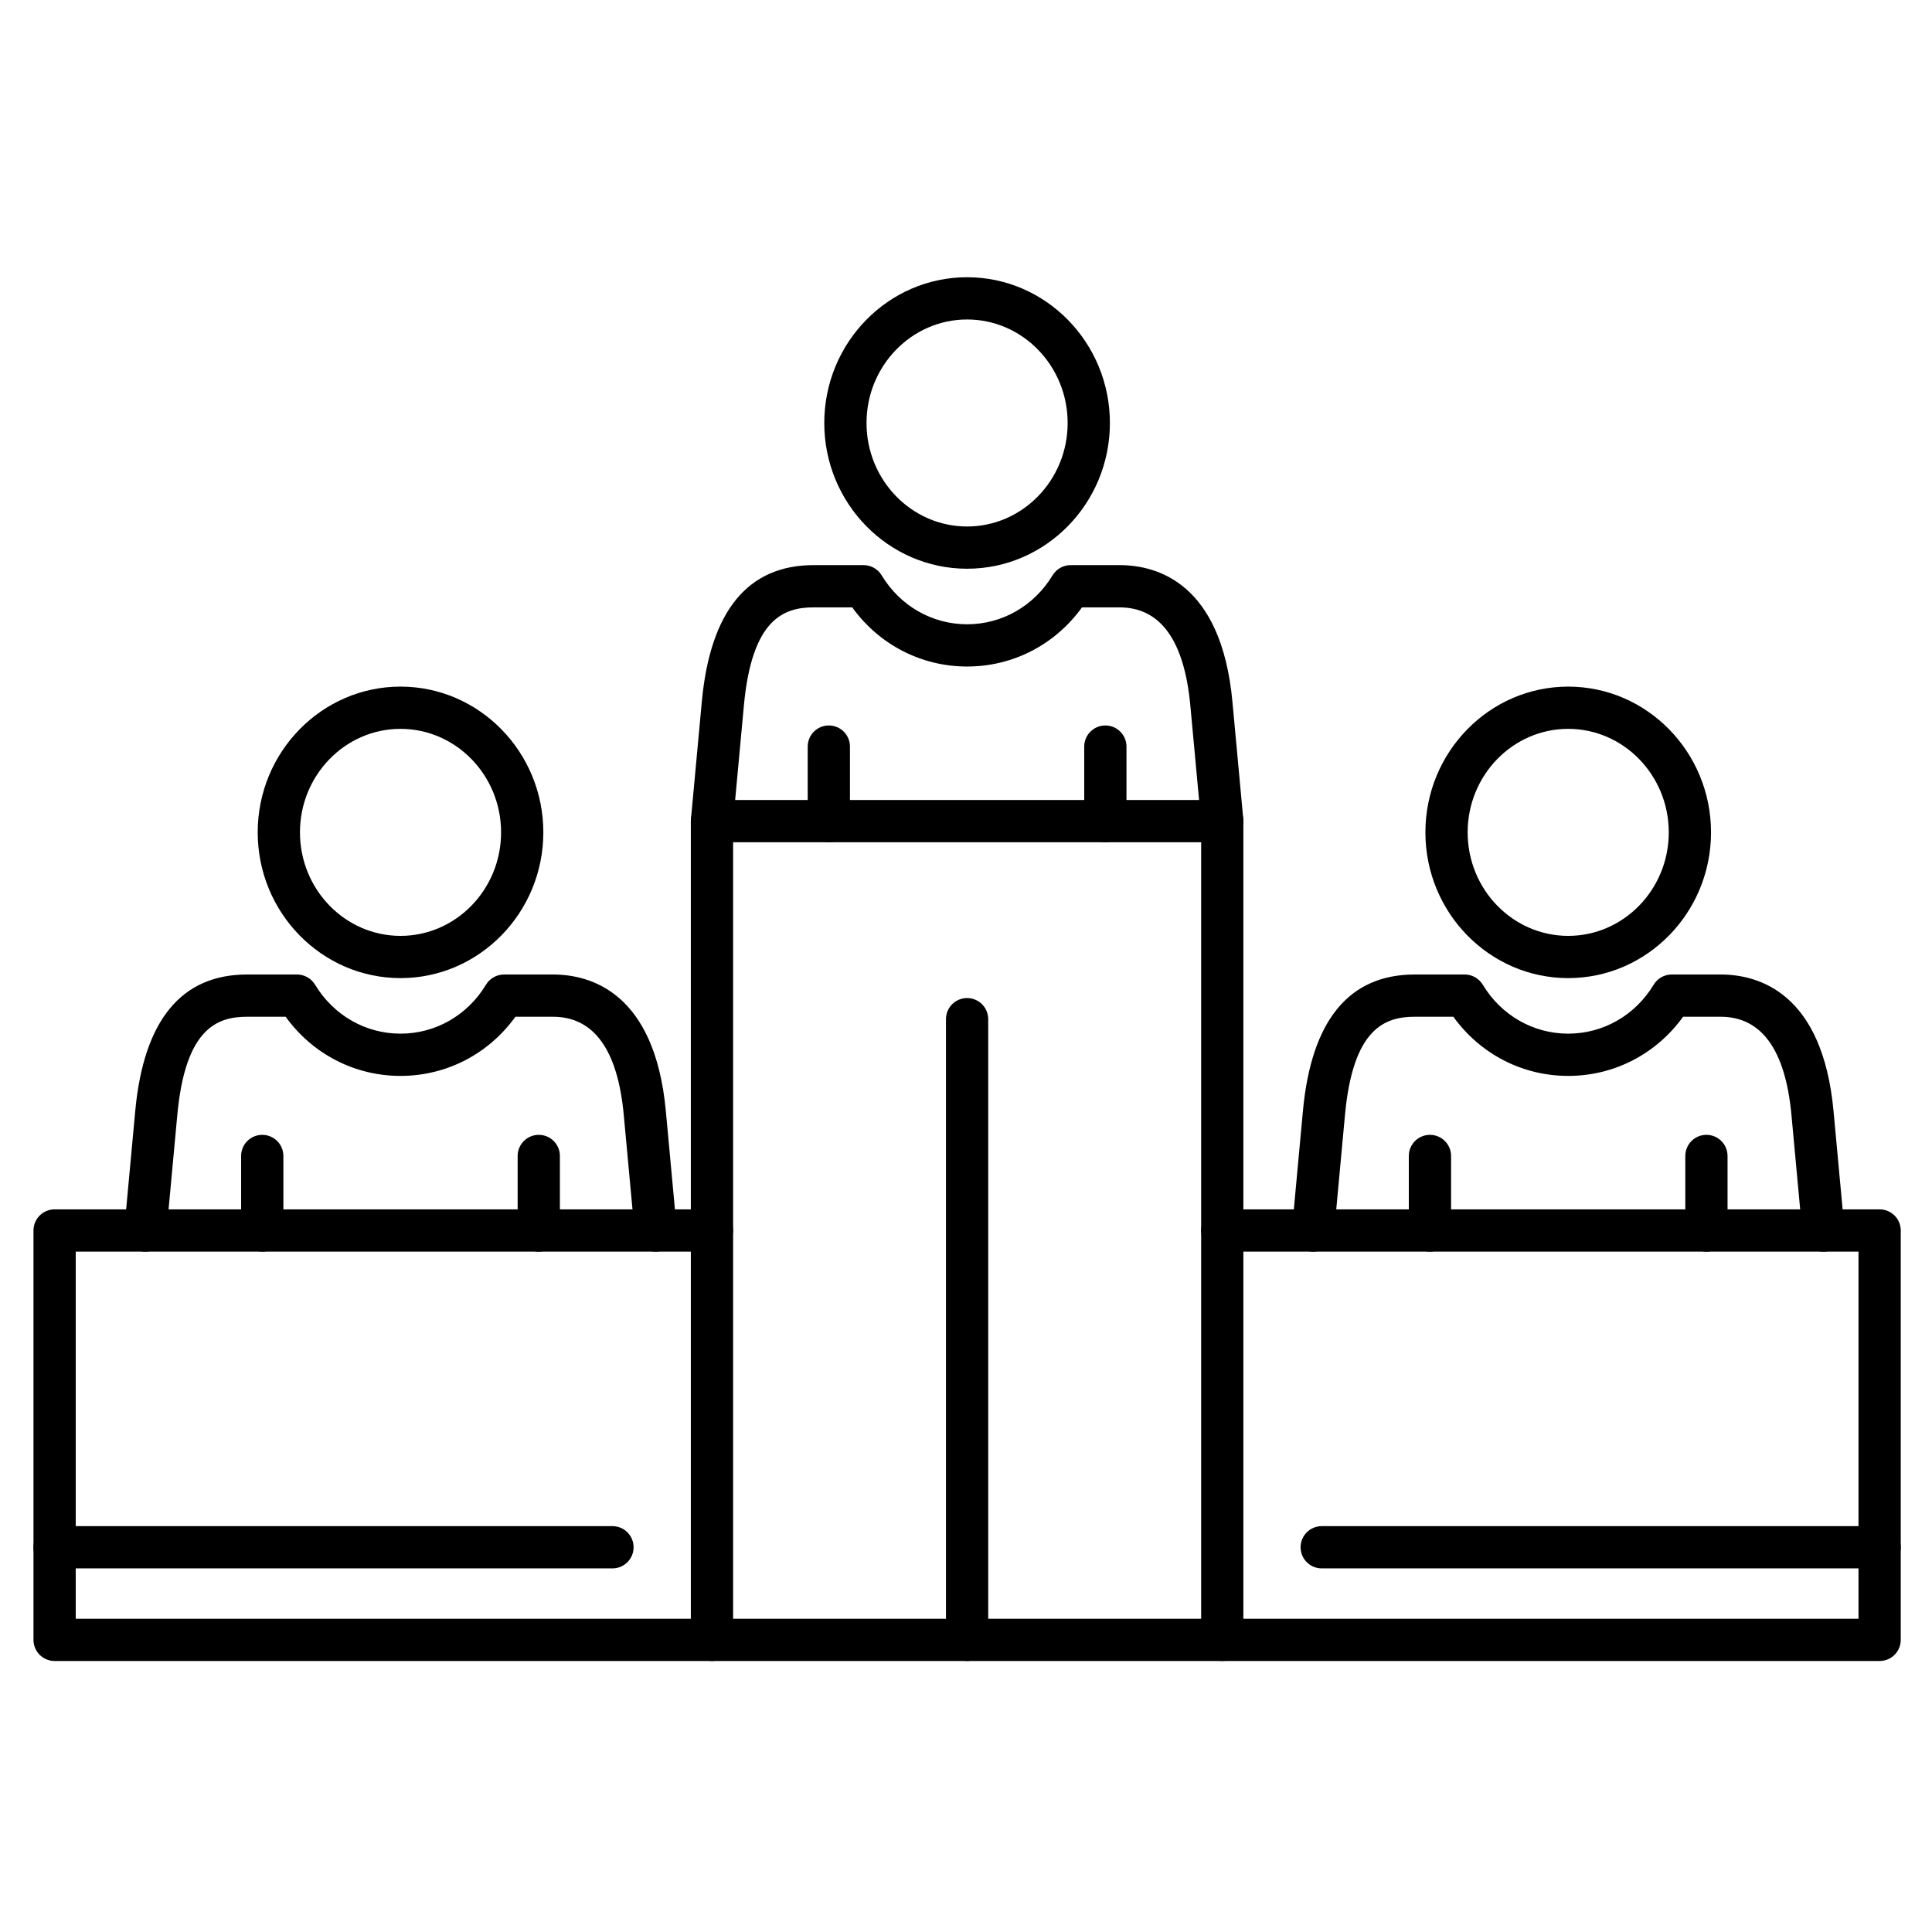
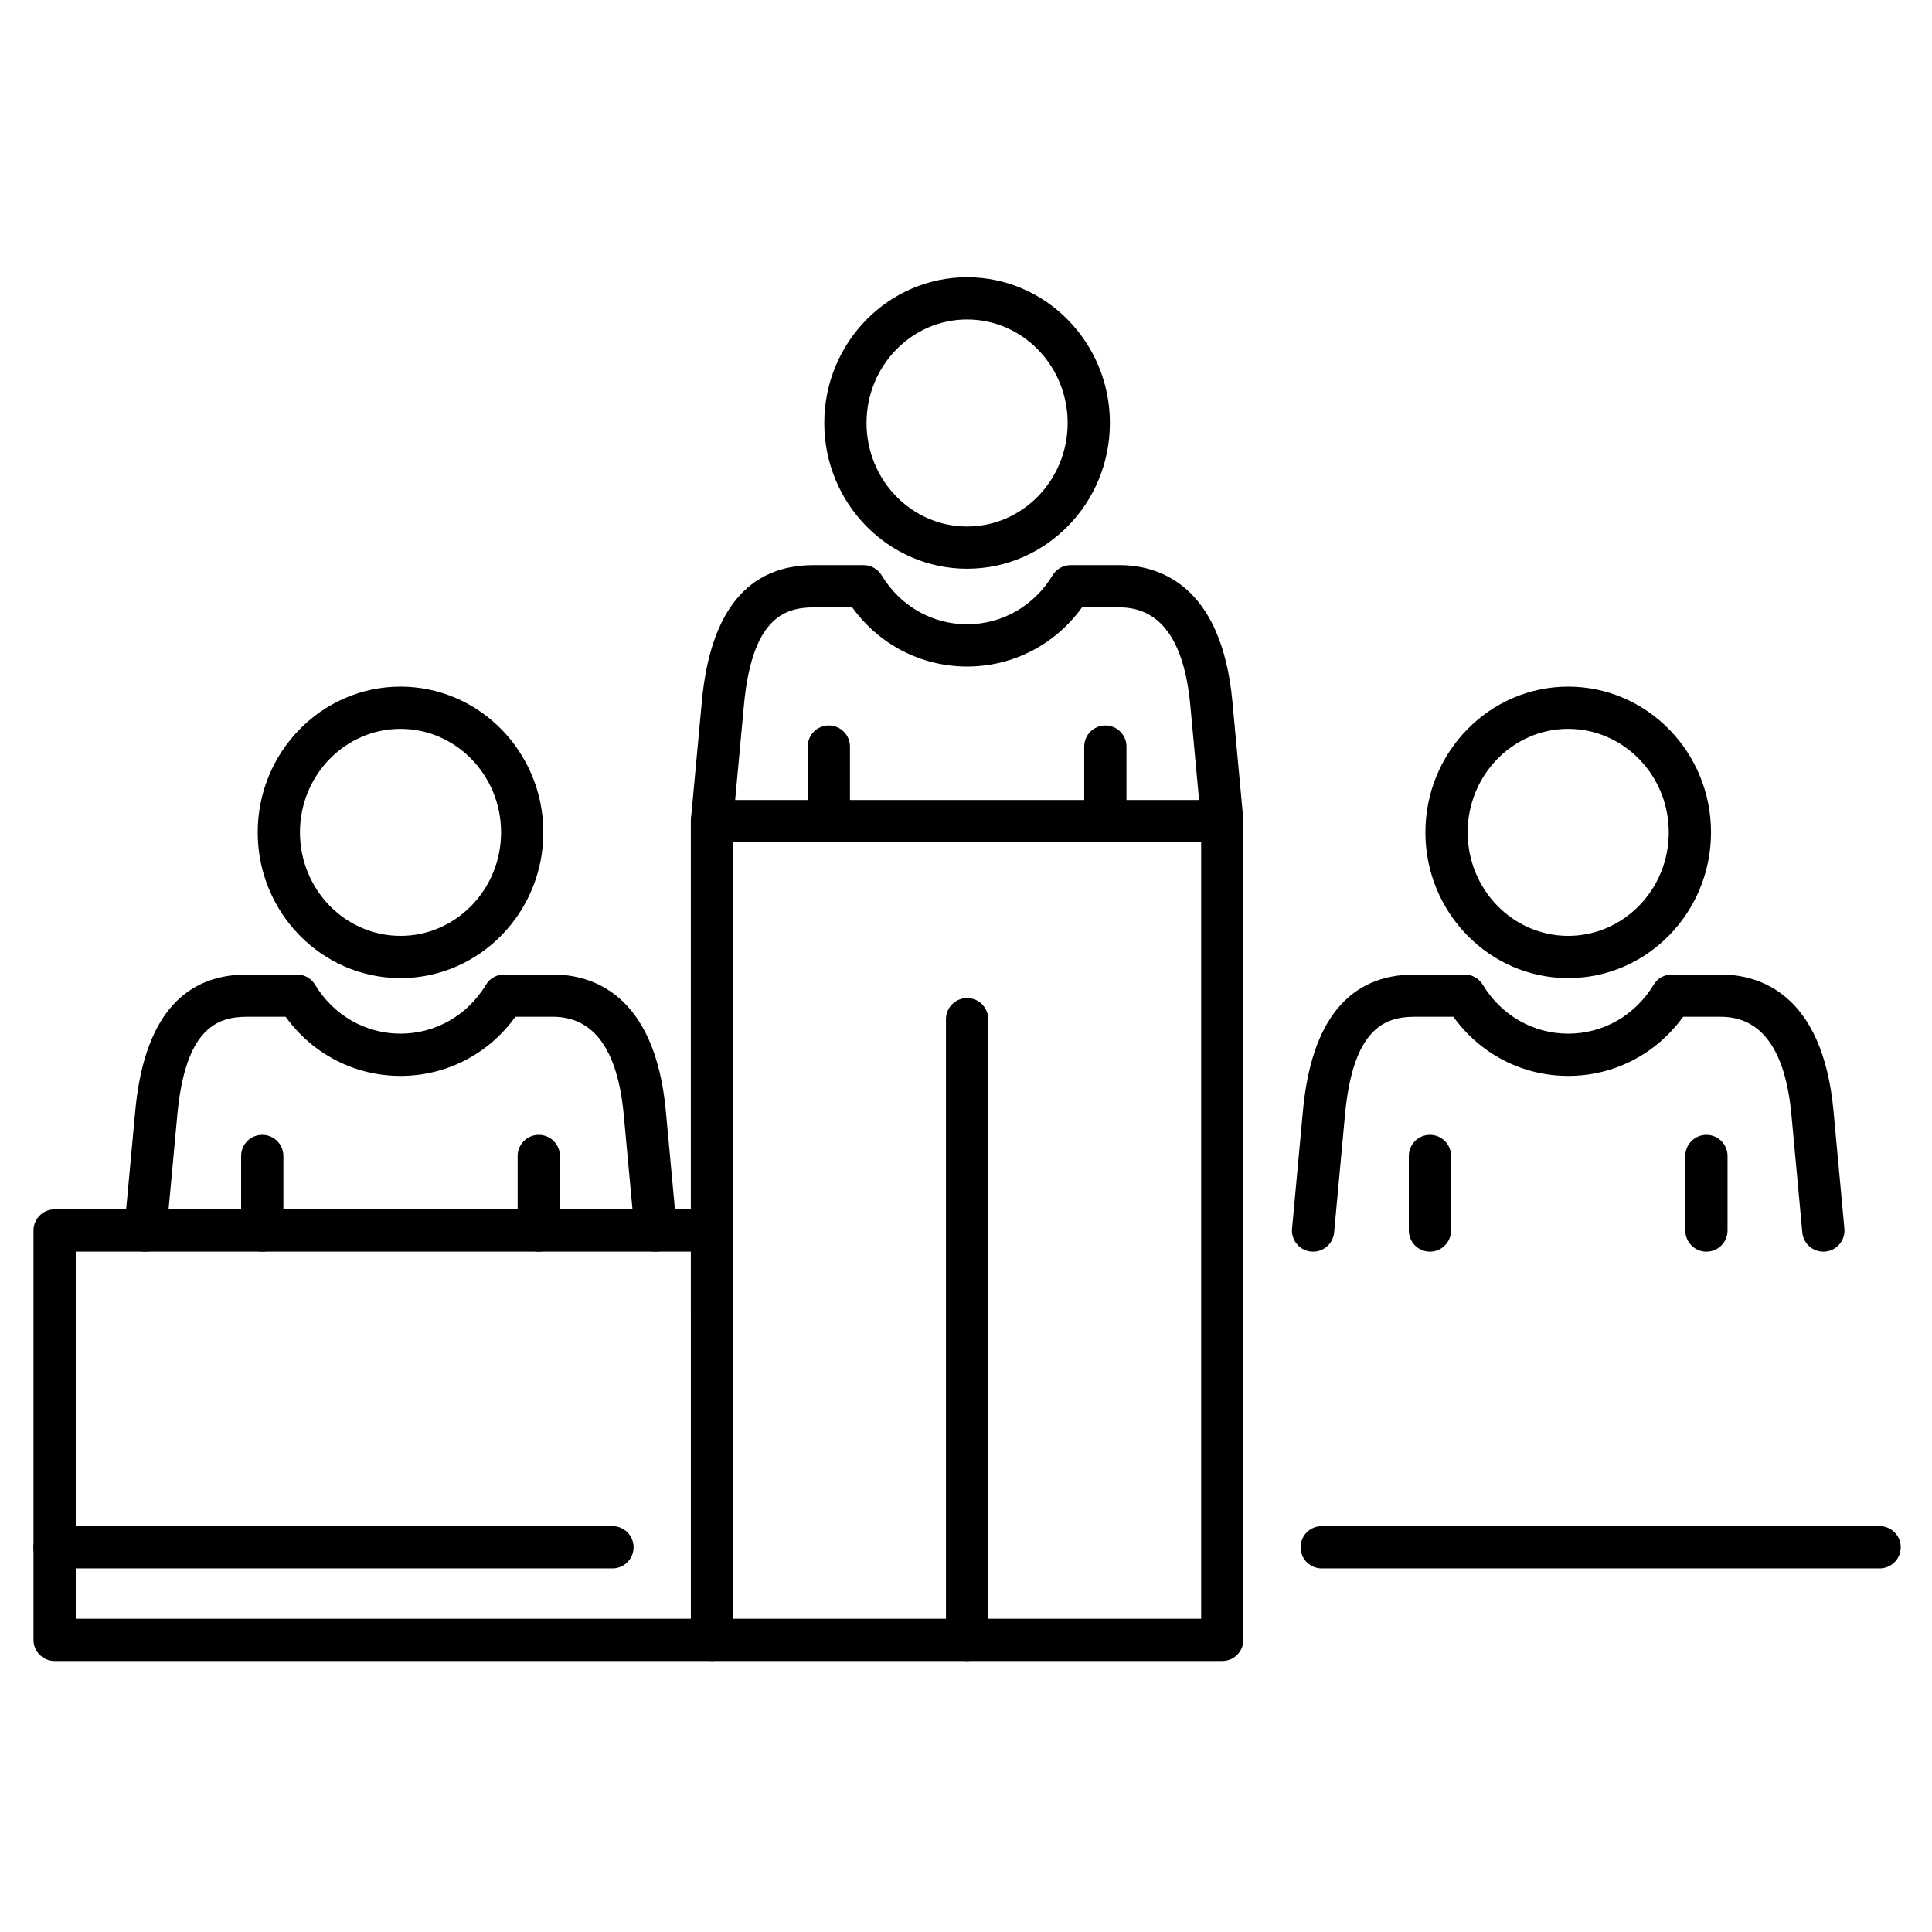
<svg xmlns="http://www.w3.org/2000/svg" fill="#000000" width="800px" height="800px" version="1.1" viewBox="144 144 512 512">
  <g>
    <path d="m400.29 294.72c-20.867 0-37.848-17.328-37.848-38.625s16.977-38.625 37.848-38.625c20.867 0 37.844 17.328 37.844 38.625s-16.977 38.625-37.844 38.625zm0-66.055c-14.695 0-26.652 12.305-26.652 27.43s11.953 27.43 26.652 27.43c14.695 0 26.648-12.305 26.648-27.43s-11.953-27.43-26.648-27.43z" />
    <path d="m436.93 367.21c-3.094 0-5.598-2.508-5.598-5.598v-19.758c0-3.09 2.504-5.598 5.598-5.598s5.598 2.508 5.598 5.598v19.758c0 3.094-2.508 5.598-5.598 5.598z" />
    <path d="m363.65 367.21c-3.09 0-5.598-2.508-5.598-5.598v-19.758c0-3.09 2.508-5.598 5.598-5.598 3.09 0 5.598 2.508 5.598 5.598v19.758c0.004 3.094-2.504 5.598-5.598 5.598z" />
    <path d="m467.9 367.21c-2.859 0-5.301-2.18-5.566-5.082l-2.879-31.125c-1.598-17.281-7.918-26.043-18.777-26.043h-9.938c-7.125 9.875-18.289 15.676-30.445 15.676-12.16 0-23.324-5.805-30.445-15.676h-10.227c-7.953 0-16.371 3.094-18.488 26.043l-2.879 31.125c-0.285 3.078-3.008 5.336-6.09 5.059-3.078-0.285-5.344-3.012-5.059-6.09l2.879-31.125c2.223-24.027 12.191-36.211 29.637-36.211h13.23c1.961 0 3.777 1.027 4.793 2.703 4.906 8.125 13.375 12.973 22.648 12.973 9.277 0 17.742-4.852 22.652-12.973 1.012-1.68 2.832-2.703 4.789-2.703h12.945c9.926 0 27.016 4.703 29.926 36.211l2.879 31.125c0.285 3.078-1.98 5.805-5.059 6.09-0.18 0.016-0.355 0.023-0.527 0.023z" />
    <path d="m467.91 584.18h-135.23c-3.09 0-5.598-2.504-5.598-5.598l-0.004-216.98c0-3.09 2.508-5.598 5.598-5.598h135.23c3.094 0 5.598 2.508 5.598 5.598v216.98c0.004 3.09-2.504 5.598-5.594 5.598zm-129.63-11.195h124.04v-205.78h-124.04z" />
-     <path d="m642.12 584.18h-174.21c-3.094 0-5.598-2.504-5.598-5.598s2.504-5.598 5.598-5.598h168.61v-97.293h-168.61c-3.094 0-5.598-2.504-5.598-5.598s2.504-5.598 5.598-5.598h174.21c3.094 0 5.598 2.504 5.598 5.598v108.49c0 3.09-2.504 5.598-5.598 5.598z" />
    <path d="m559.59 403.21c-20.867 0-37.844-17.328-37.844-38.625 0-21.297 16.977-38.625 37.844-38.625 20.867 0 37.848 17.328 37.848 38.625-0.004 21.297-16.98 38.625-37.848 38.625zm0-66.055c-14.695 0-26.648 12.305-26.648 27.43s11.953 27.43 26.648 27.43c14.695 0 26.652-12.305 26.652-27.43-0.004-15.125-11.961-27.43-26.652-27.43z" />
    <path d="m596.22 475.7c-3.094 0-5.598-2.504-5.598-5.598v-19.758c0-3.094 2.504-5.598 5.598-5.598s5.598 2.504 5.598 5.598v19.758c0.004 3.094-2.504 5.598-5.598 5.598z" />
    <path d="m522.95 475.7c-3.094 0-5.598-2.504-5.598-5.598v-19.758c0-3.094 2.504-5.598 5.598-5.598s5.598 2.504 5.598 5.598v19.758c0 3.094-2.508 5.598-5.598 5.598z" />
    <path d="m627.2 475.7c-2.859 0-5.301-2.18-5.566-5.082l-2.879-31.125c-1.598-17.281-7.918-26.043-18.777-26.043h-9.938c-7.125 9.875-18.285 15.676-30.445 15.676s-23.32-5.805-30.445-15.676h-10.227c-7.953 0-16.371 3.094-18.492 26.043l-2.875 31.125c-0.285 3.078-3.023 5.352-6.09 5.059-3.078-0.285-5.344-3.008-5.059-6.09l2.875-31.125c2.223-24.027 12.195-36.211 29.641-36.211h13.23c1.961 0 3.777 1.027 4.793 2.703 4.906 8.125 13.375 12.973 22.648 12.973 9.277 0 17.746-4.852 22.648-12.973 1.012-1.68 2.832-2.703 4.793-2.703h12.945c9.926 0 27.016 4.703 29.926 36.211l2.879 31.125c0.285 3.078-1.98 5.805-5.059 6.09-0.184 0.016-0.355 0.023-0.527 0.023z" />
    <path d="m332.68 584.18h-174.21c-3.09 0-5.598-2.504-5.598-5.598v-108.49c0-3.094 2.508-5.598 5.598-5.598h174.21c3.09 0 5.598 2.504 5.598 5.598s-2.508 5.598-5.598 5.598h-168.61v97.293h168.61c3.09 0 5.598 2.504 5.598 5.598 0.004 3.094-2.504 5.598-5.594 5.598z" />
    <path d="m250.14 403.21c-20.867 0-37.844-17.328-37.844-38.625 0-21.297 16.977-38.625 37.844-38.625s37.848 17.328 37.848 38.625c-0.004 21.297-16.98 38.625-37.848 38.625zm0-66.055c-14.695 0-26.648 12.305-26.648 27.43s11.953 27.43 26.648 27.43 26.652-12.305 26.652-27.43c-0.004-15.125-11.957-27.43-26.652-27.43z" />
    <path d="m286.78 475.7c-3.09 0-5.598-2.504-5.598-5.598v-19.758c0-3.094 2.508-5.598 5.598-5.598s5.598 2.504 5.598 5.598v19.758c0 3.094-2.508 5.598-5.598 5.598z" />
    <path d="m213.5 475.7c-3.09 0-5.598-2.504-5.598-5.598v-19.758c0-3.094 2.508-5.598 5.598-5.598s5.598 2.504 5.598 5.598v19.758c0 3.094-2.508 5.598-5.598 5.598z" />
    <path d="m317.75 475.7c-2.859 0-5.301-2.18-5.566-5.082l-2.879-31.125c-1.598-17.281-7.914-26.043-18.777-26.043h-9.938c-7.125 9.875-18.285 15.676-30.445 15.676-12.16 0-23.324-5.805-30.445-15.676h-10.227c-7.953 0-16.367 3.094-18.488 26.043l-2.879 31.125c-0.285 3.078-3.008 5.352-6.09 5.059-3.078-0.285-5.344-3.012-5.059-6.09l2.879-31.125c2.223-24.027 12.191-36.211 29.637-36.211h13.23c1.961 0 3.777 1.027 4.793 2.703 4.906 8.125 13.375 12.973 22.648 12.973 9.277 0 17.742-4.852 22.648-12.973 1.012-1.68 2.832-2.703 4.793-2.703h12.945c9.926 0 27.016 4.703 29.926 36.211l2.879 31.125c0.285 3.078-1.98 5.805-5.059 6.09-0.18 0.016-0.355 0.023-0.527 0.023z" />
    <path d="m306.31 559.64h-147.85c-3.09 0-5.598-2.504-5.598-5.598s2.508-5.598 5.598-5.598h147.85c3.09 0 5.598 2.504 5.598 5.598 0 3.09-2.508 5.598-5.598 5.598z" />
    <path d="m642.12 559.64h-147.85c-3.094 0-5.598-2.504-5.598-5.598s2.504-5.598 5.598-5.598h147.85c3.094 0 5.598 2.504 5.598 5.598 0 3.09-2.504 5.598-5.598 5.598z" />
    <path d="m400.29 584.18c-3.09 0-5.598-2.504-5.598-5.598v-164.49c0-3.094 2.508-5.598 5.598-5.598 3.09 0 5.598 2.504 5.598 5.598v164.49c0 3.09-2.508 5.598-5.598 5.598z" />
  </g>
</svg>